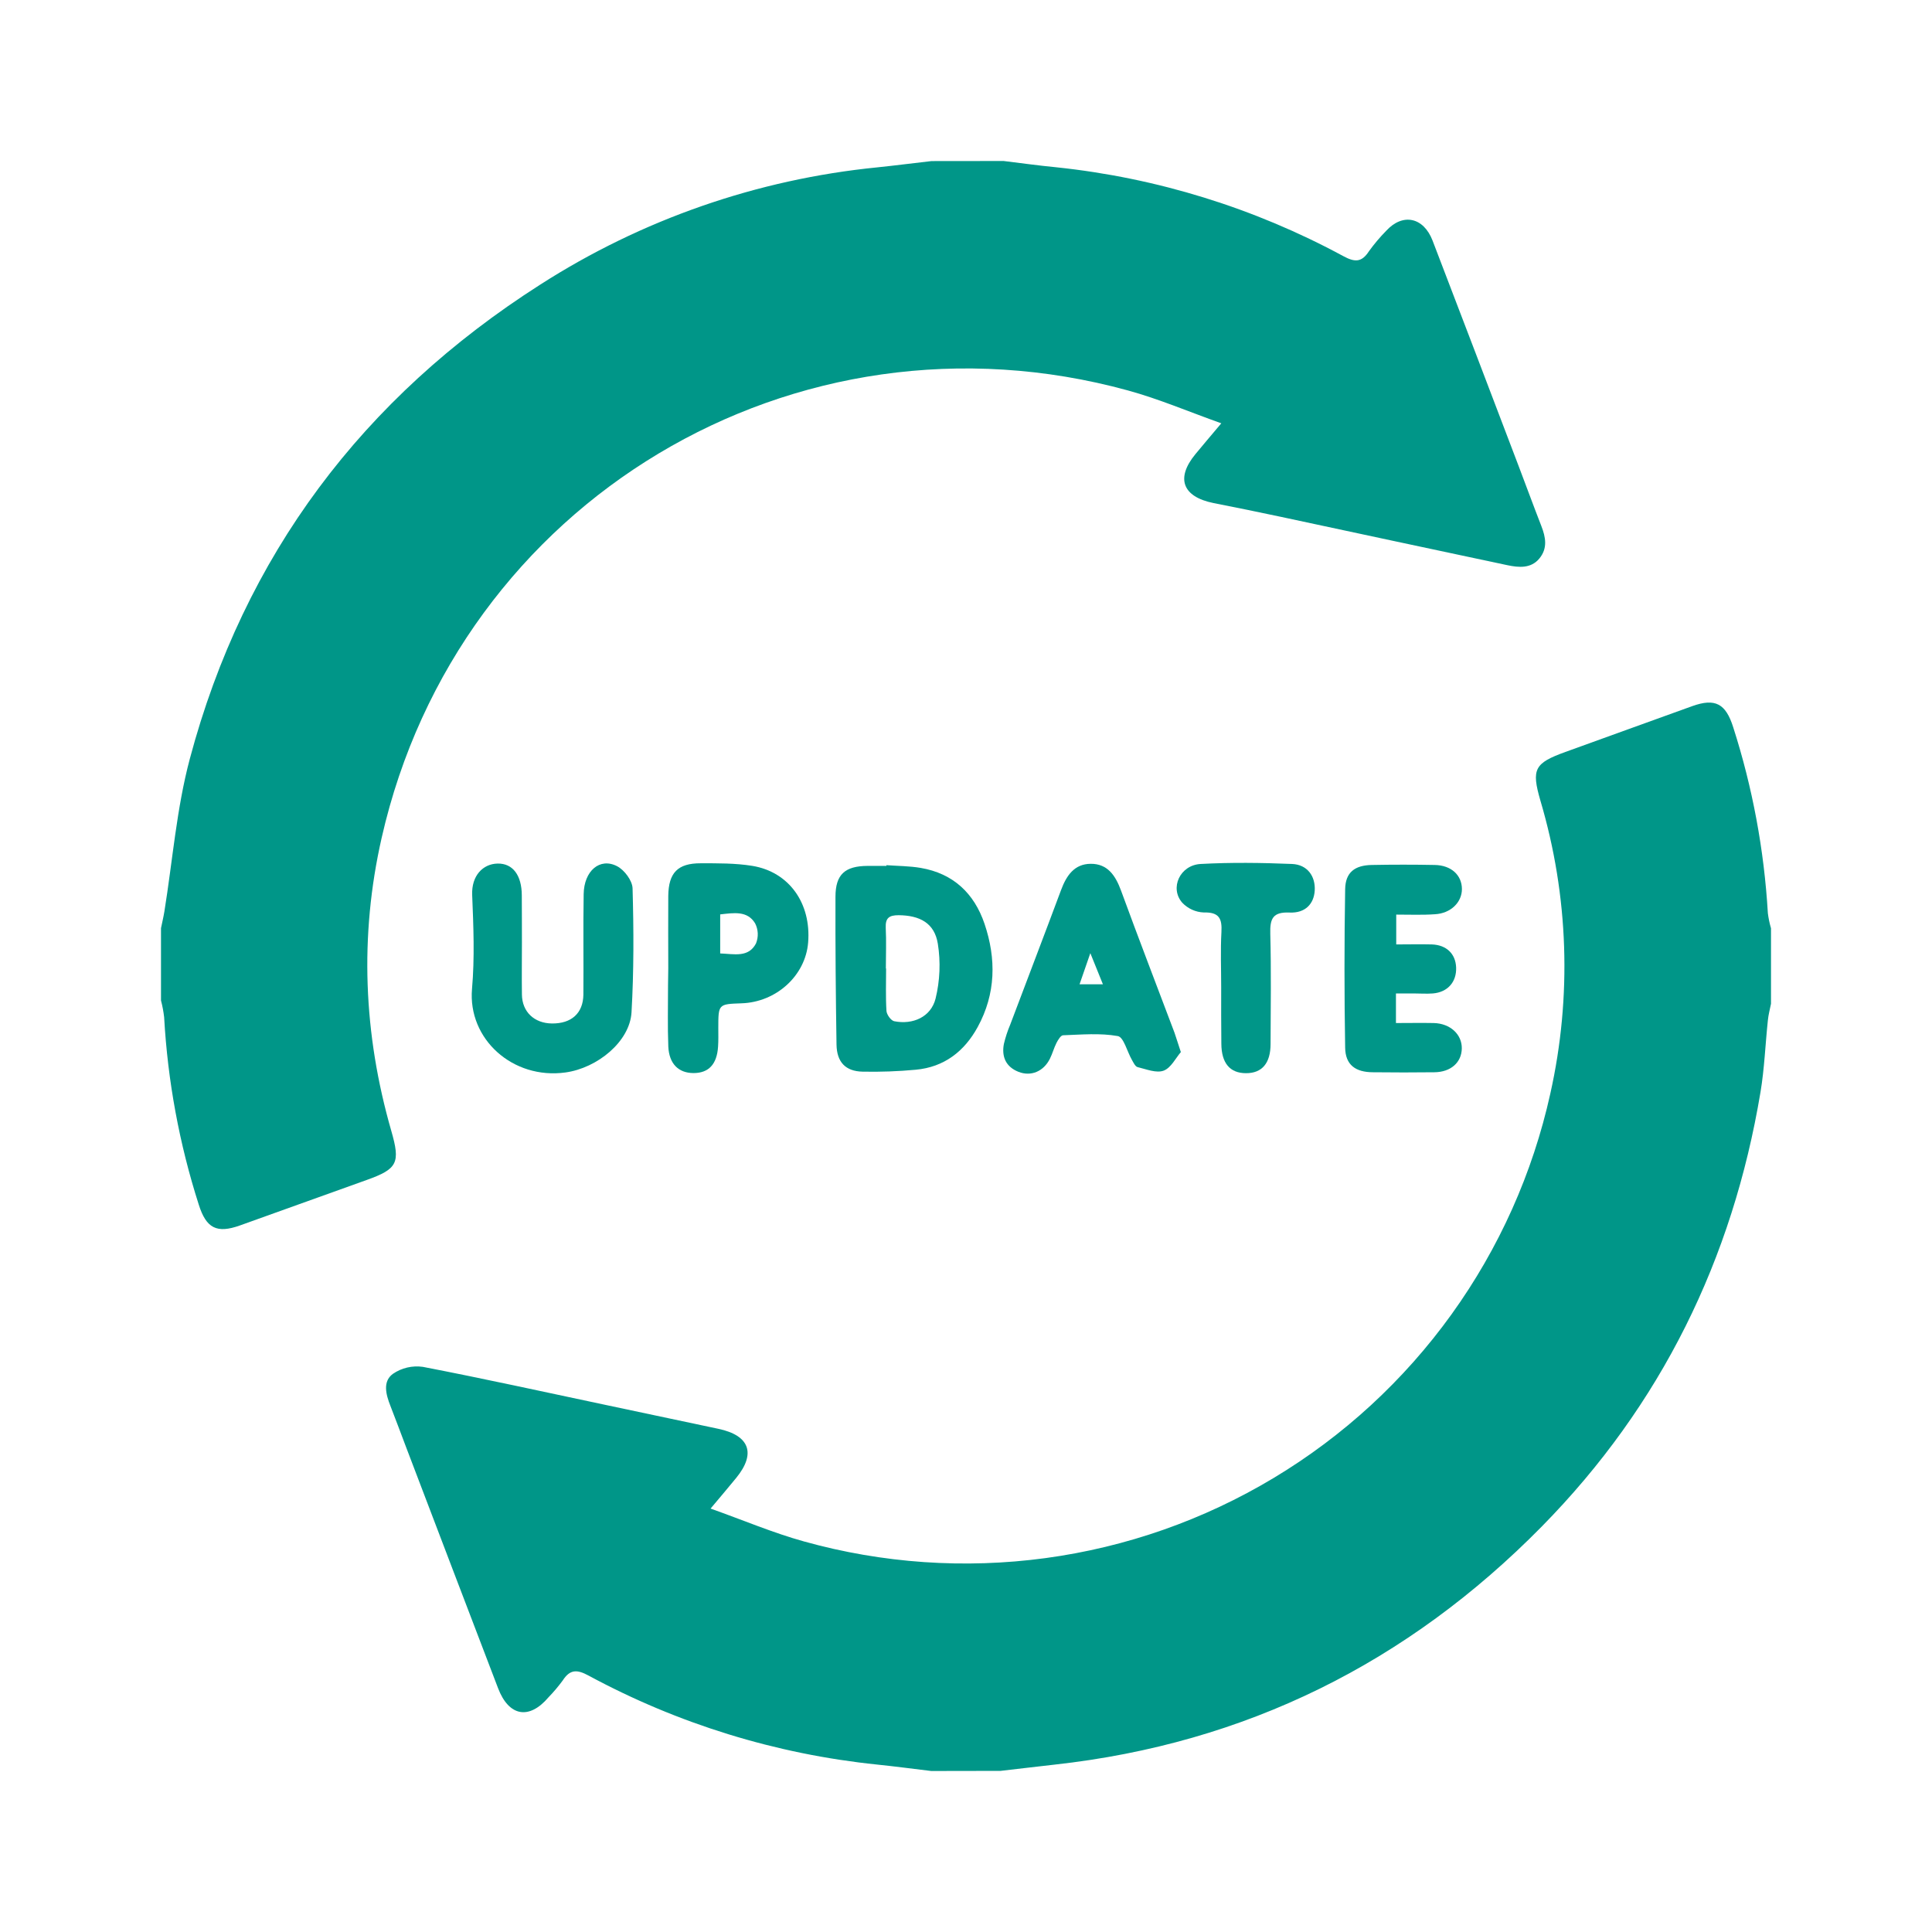
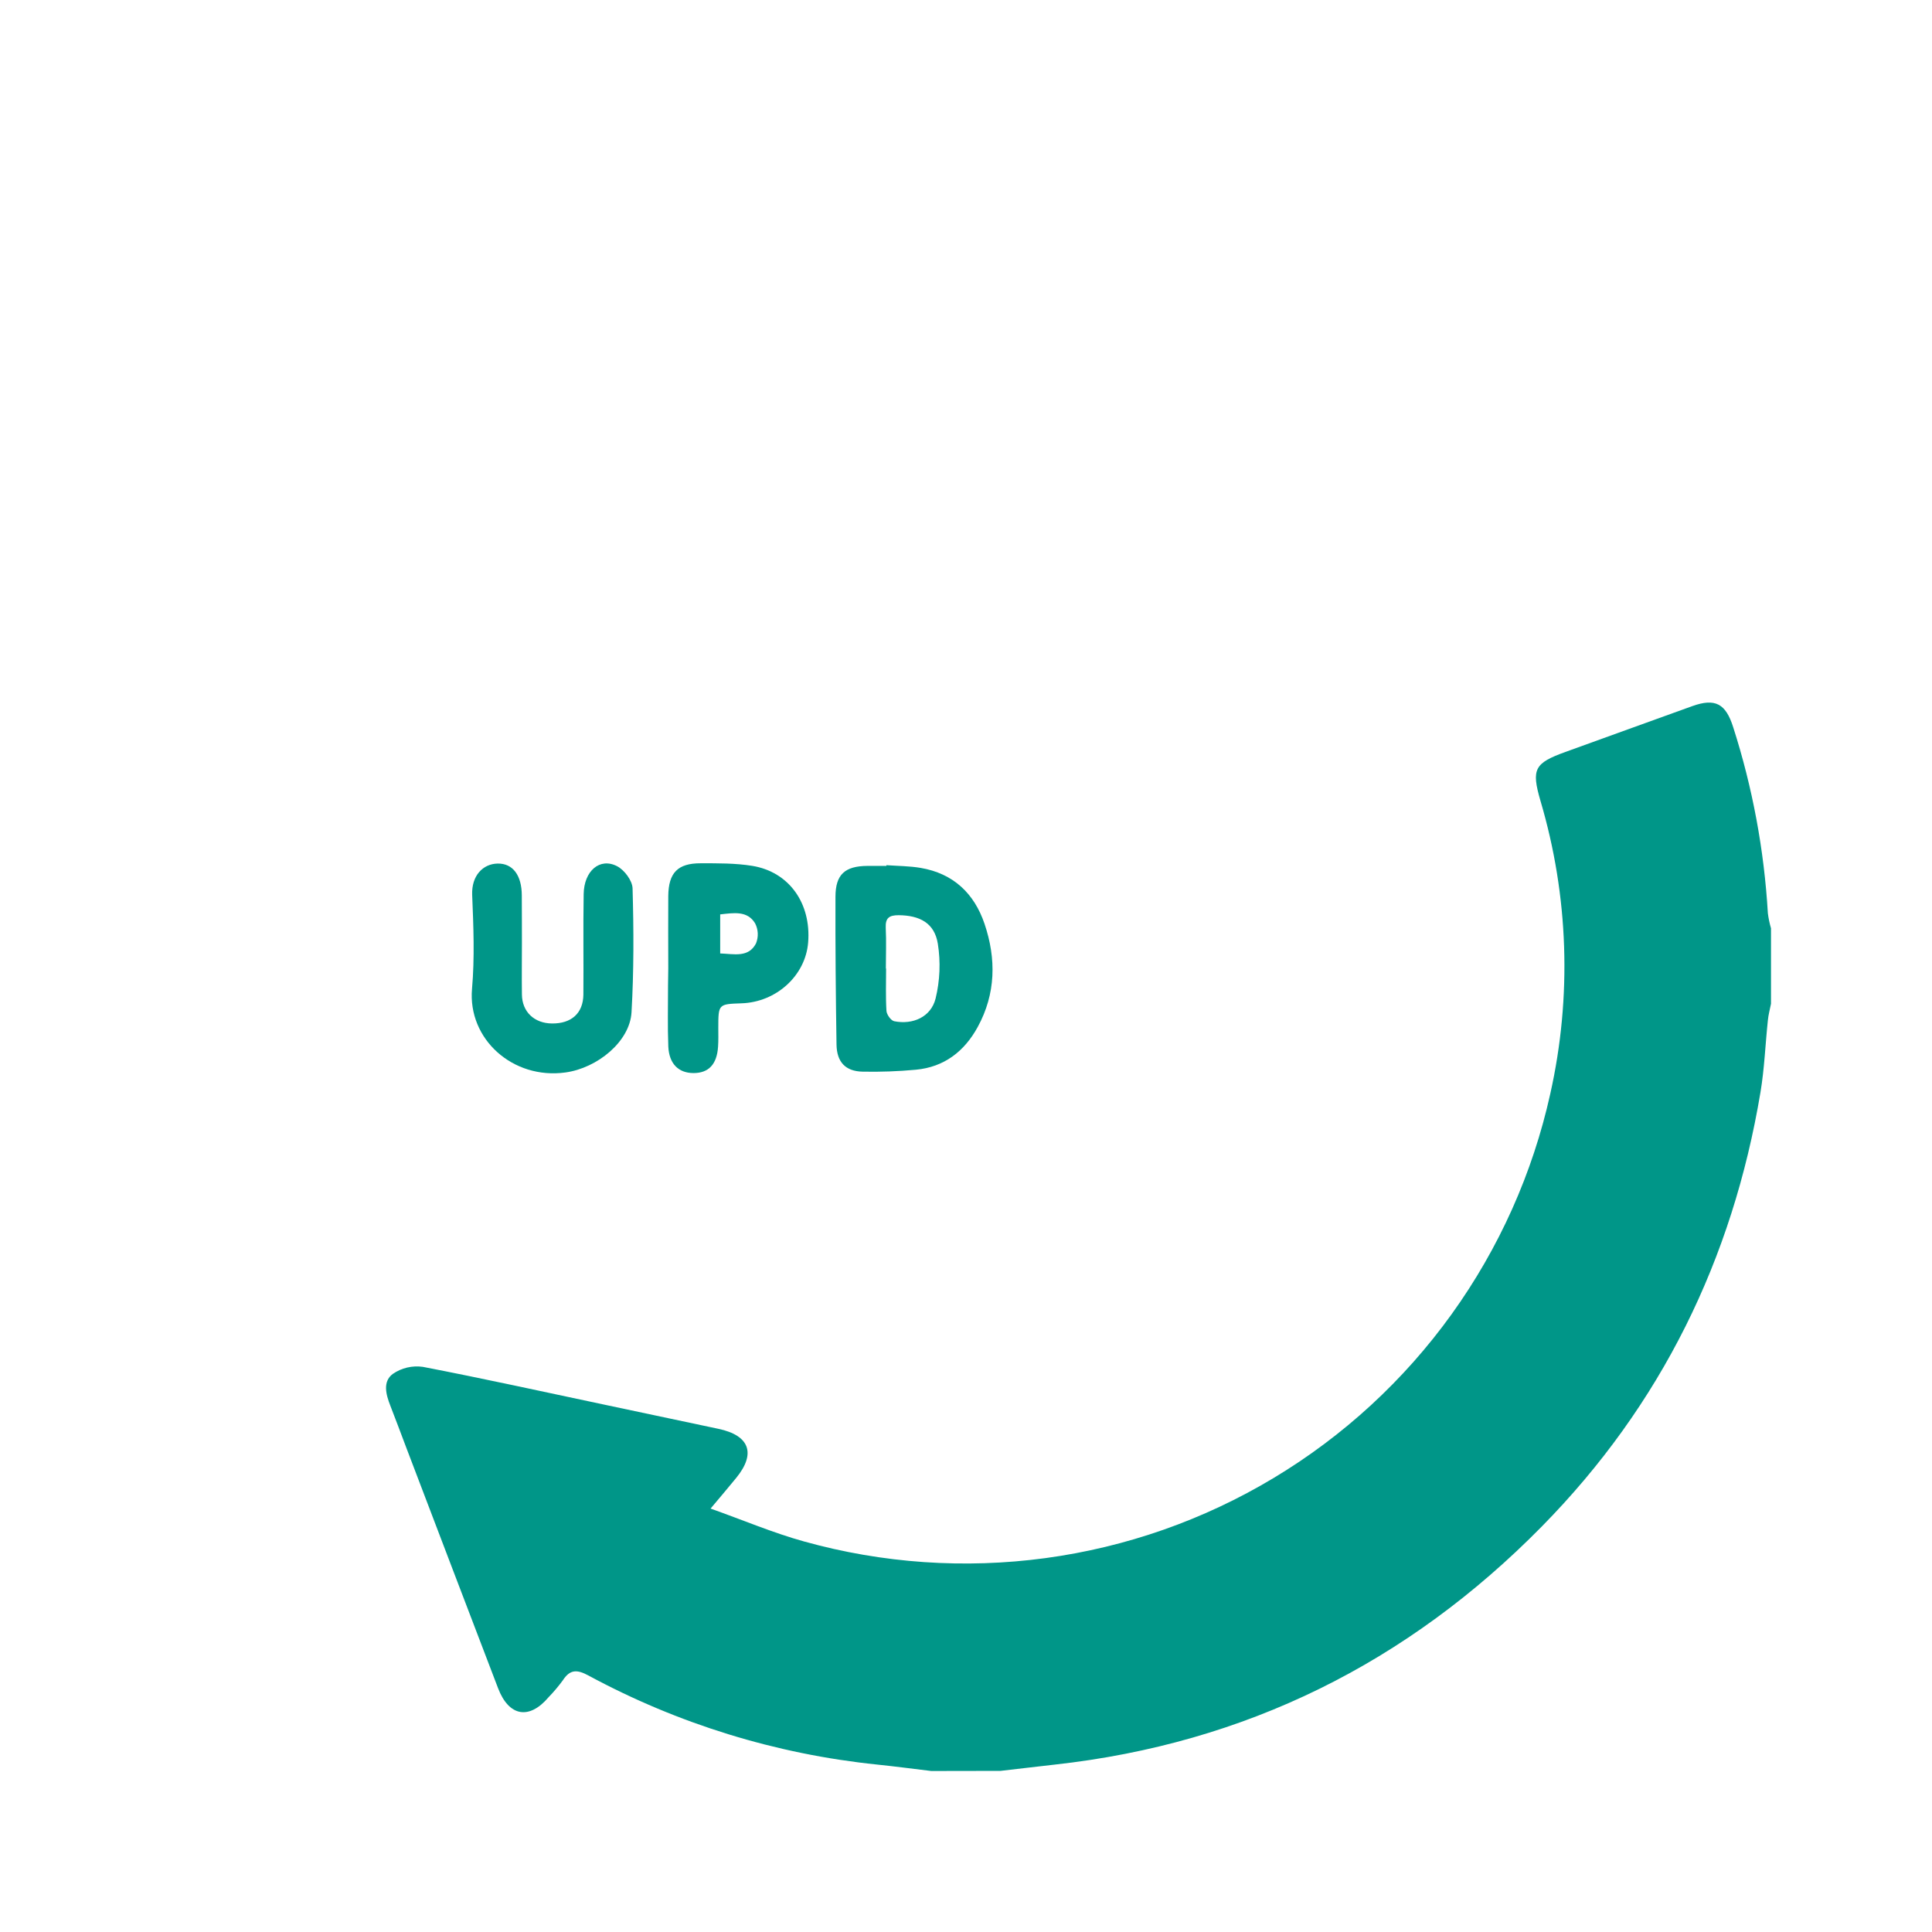
<svg xmlns="http://www.w3.org/2000/svg" width="48" height="48" viewBox="0 0 48 48" fill="none">
  <path d="M23.137 44C22.687 43.946 22.239 43.886 21.789 43.84C19.278 43.58 16.843 42.829 14.622 41.629C14.335 41.473 14.161 41.473 13.982 41.749C13.874 41.896 13.757 42.035 13.63 42.166C13.148 42.735 12.643 42.647 12.374 41.942C11.614 39.956 10.856 37.968 10.099 35.98C9.965 35.629 9.836 35.277 9.698 34.925C9.588 34.645 9.503 34.324 9.76 34.134C9.978 33.984 10.244 33.922 10.505 33.959C12.02 34.251 13.527 34.584 15.037 34.903L17.85 35.499C18.624 35.663 18.787 36.112 18.291 36.718C18.105 36.947 17.913 37.171 17.654 37.48C18.473 37.771 19.212 38.086 19.979 38.298C21.928 38.841 23.968 38.982 25.973 38.711C27.978 38.44 29.907 37.763 31.642 36.721C33.377 35.68 34.881 34.296 36.063 32.654C37.245 31.012 38.08 29.147 38.517 27.171C39.057 24.762 38.972 22.255 38.27 19.888C38.044 19.107 38.122 18.96 38.895 18.681C39.945 18.304 40.992 17.92 42.042 17.544C42.614 17.339 42.876 17.479 43.062 18.071C43.542 19.568 43.83 21.119 43.922 22.688C43.938 22.815 43.964 22.94 44 23.063V24.938C43.973 25.076 43.935 25.213 43.922 25.352C43.859 25.946 43.837 26.547 43.739 27.134C43.045 31.288 41.271 34.909 38.311 37.92C34.975 41.312 30.95 43.316 26.205 43.841C25.756 43.89 25.306 43.947 24.858 43.997L23.137 44Z" fill="#009688" />
-   <path d="M24.935 4C25.37 4.053 25.806 4.114 26.243 4.156C28.742 4.418 31.164 5.168 33.373 6.363C33.663 6.52 33.831 6.52 34.012 6.241C34.141 6.062 34.284 5.893 34.439 5.735C34.847 5.288 35.367 5.392 35.592 5.978C36.309 7.842 37.017 9.709 37.729 11.576C37.918 12.073 38.101 12.573 38.294 13.068C38.403 13.348 38.455 13.621 38.245 13.876C38.035 14.13 37.732 14.101 37.451 14.042C35.575 13.646 33.7 13.241 31.825 12.841C31.267 12.723 30.707 12.607 30.148 12.498C29.378 12.342 29.206 11.882 29.7 11.283C29.888 11.054 30.081 10.829 30.343 10.517C29.529 10.227 28.791 9.911 28.025 9.701C19.753 7.43 11.382 12.443 9.482 20.816C8.928 23.255 9.029 25.691 9.722 28.098C9.95 28.89 9.878 29.042 9.111 29.316C8.062 29.693 7.012 30.069 5.961 30.446C5.385 30.652 5.123 30.516 4.938 29.928C4.455 28.419 4.166 26.854 4.078 25.272C4.062 25.132 4.036 24.993 4 24.857V23.06C4.028 22.923 4.061 22.786 4.084 22.647C4.288 21.382 4.387 20.088 4.715 18.856C6.063 13.796 9.018 9.883 13.419 7.073C15.942 5.454 18.813 4.455 21.796 4.158C22.246 4.112 22.694 4.052 23.144 4.002L24.935 4Z" fill="#009688" />
  <path d="M22.023 21.495C22.307 21.516 22.595 21.515 22.875 21.563C23.682 21.701 24.203 22.194 24.46 22.951C24.755 23.822 24.741 24.692 24.291 25.515C23.961 26.12 23.458 26.512 22.754 26.577C22.314 26.618 21.872 26.634 21.43 26.625C21.009 26.616 20.791 26.39 20.783 25.954C20.764 24.732 20.753 23.508 20.757 22.282C20.757 21.725 20.991 21.517 21.553 21.513C21.709 21.513 21.866 21.513 22.022 21.513L22.023 21.495ZM22.009 24.063H22.015C22.015 24.414 22.002 24.766 22.024 25.116C22.03 25.208 22.135 25.355 22.216 25.372C22.681 25.465 23.129 25.266 23.244 24.81C23.353 24.363 23.372 23.9 23.3 23.446C23.217 22.933 22.853 22.743 22.327 22.738C22.093 22.738 21.995 22.804 22.006 23.05C22.023 23.386 22.009 23.725 22.009 24.063Z" fill="#009688" />
  <path d="M12.967 23.421C12.967 23.85 12.961 24.28 12.967 24.709C12.972 25.137 13.271 25.423 13.713 25.428C14.196 25.433 14.487 25.175 14.494 24.713C14.501 23.881 14.487 23.049 14.501 22.213C14.51 21.637 14.902 21.299 15.33 21.52C15.512 21.613 15.711 21.879 15.716 22.072C15.745 23.097 15.749 24.126 15.69 25.15C15.648 25.879 14.84 26.536 14.049 26.645C12.738 26.826 11.62 25.813 11.727 24.57C11.795 23.796 11.763 23.008 11.731 22.231C11.713 21.756 11.998 21.463 12.361 21.455C12.742 21.447 12.963 21.748 12.964 22.247C12.967 22.64 12.966 23.03 12.967 23.421Z" fill="#009688" />
-   <path d="M29.338 26.139C29.21 26.287 29.094 26.53 28.913 26.599C28.732 26.669 28.479 26.564 28.263 26.512C28.204 26.497 28.16 26.399 28.122 26.333C28.003 26.127 27.918 25.766 27.771 25.741C27.331 25.662 26.867 25.705 26.413 25.721C26.355 25.721 26.286 25.837 26.248 25.911C26.184 26.037 26.148 26.178 26.084 26.305C25.928 26.618 25.616 26.753 25.303 26.629C24.991 26.505 24.881 26.254 24.941 25.937C24.98 25.773 25.032 25.613 25.098 25.458C25.519 24.342 25.946 23.229 26.362 22.112C26.494 21.758 26.688 21.465 27.095 21.461C27.52 21.457 27.715 21.755 27.852 22.127C28.284 23.308 28.736 24.48 29.18 25.657C29.226 25.79 29.267 25.926 29.338 26.139ZM27.402 24.455C27.294 24.188 27.211 23.986 27.089 23.681C26.98 23.994 26.907 24.208 26.821 24.455H27.402Z" fill="#009688" />
  <path d="M16.603 24.056C16.603 23.458 16.598 22.859 16.603 22.259C16.61 21.683 16.838 21.447 17.409 21.448C17.836 21.448 18.268 21.444 18.69 21.512C19.606 21.662 20.156 22.443 20.078 23.416C20.012 24.238 19.289 24.9 18.42 24.927C17.847 24.947 17.847 24.947 17.846 25.537C17.846 25.693 17.851 25.849 17.84 26.005C17.812 26.442 17.606 26.661 17.229 26.66C16.853 26.659 16.625 26.426 16.604 26.005C16.584 25.498 16.598 24.99 16.597 24.484L16.603 24.056ZM17.893 22.718V23.688C18.241 23.701 18.597 23.798 18.783 23.438C18.815 23.358 18.83 23.272 18.826 23.186C18.822 23.1 18.8 23.016 18.76 22.939C18.567 22.622 18.234 22.68 17.893 22.718Z" fill="#009688" />
-   <path d="M34.689 22.723V23.464C35.001 23.464 35.287 23.457 35.572 23.464C35.938 23.476 36.164 23.698 36.177 24.036C36.191 24.396 35.967 24.652 35.598 24.682C35.442 24.694 35.286 24.682 35.13 24.682H34.682V25.417C35.008 25.417 35.315 25.411 35.62 25.417C36.031 25.427 36.323 25.699 36.318 26.048C36.313 26.397 36.044 26.636 35.637 26.64C35.13 26.646 34.623 26.646 34.115 26.64C33.675 26.64 33.427 26.455 33.42 26.031C33.398 24.718 33.398 23.405 33.42 22.091C33.427 21.675 33.658 21.497 34.083 21.49C34.604 21.48 35.125 21.48 35.646 21.49C36.055 21.497 36.32 21.742 36.321 22.089C36.321 22.419 36.042 22.693 35.651 22.714C35.344 22.736 35.033 22.723 34.689 22.723Z" fill="#009688" />
-   <path d="M30.34 24.523C30.34 24.068 30.321 23.611 30.346 23.158C30.365 22.821 30.289 22.66 29.907 22.67C29.704 22.662 29.513 22.575 29.373 22.428C29.054 22.065 29.315 21.49 29.834 21.465C30.585 21.424 31.342 21.434 32.099 21.465C32.48 21.48 32.685 21.769 32.664 22.126C32.643 22.458 32.429 22.69 32.038 22.672C31.617 22.654 31.55 22.829 31.56 23.201C31.584 24.111 31.57 25.022 31.567 25.936C31.567 26.417 31.353 26.665 30.955 26.663C30.556 26.662 30.347 26.413 30.344 25.931C30.338 25.46 30.34 24.991 30.34 24.523Z" fill="#009688" />
</svg>